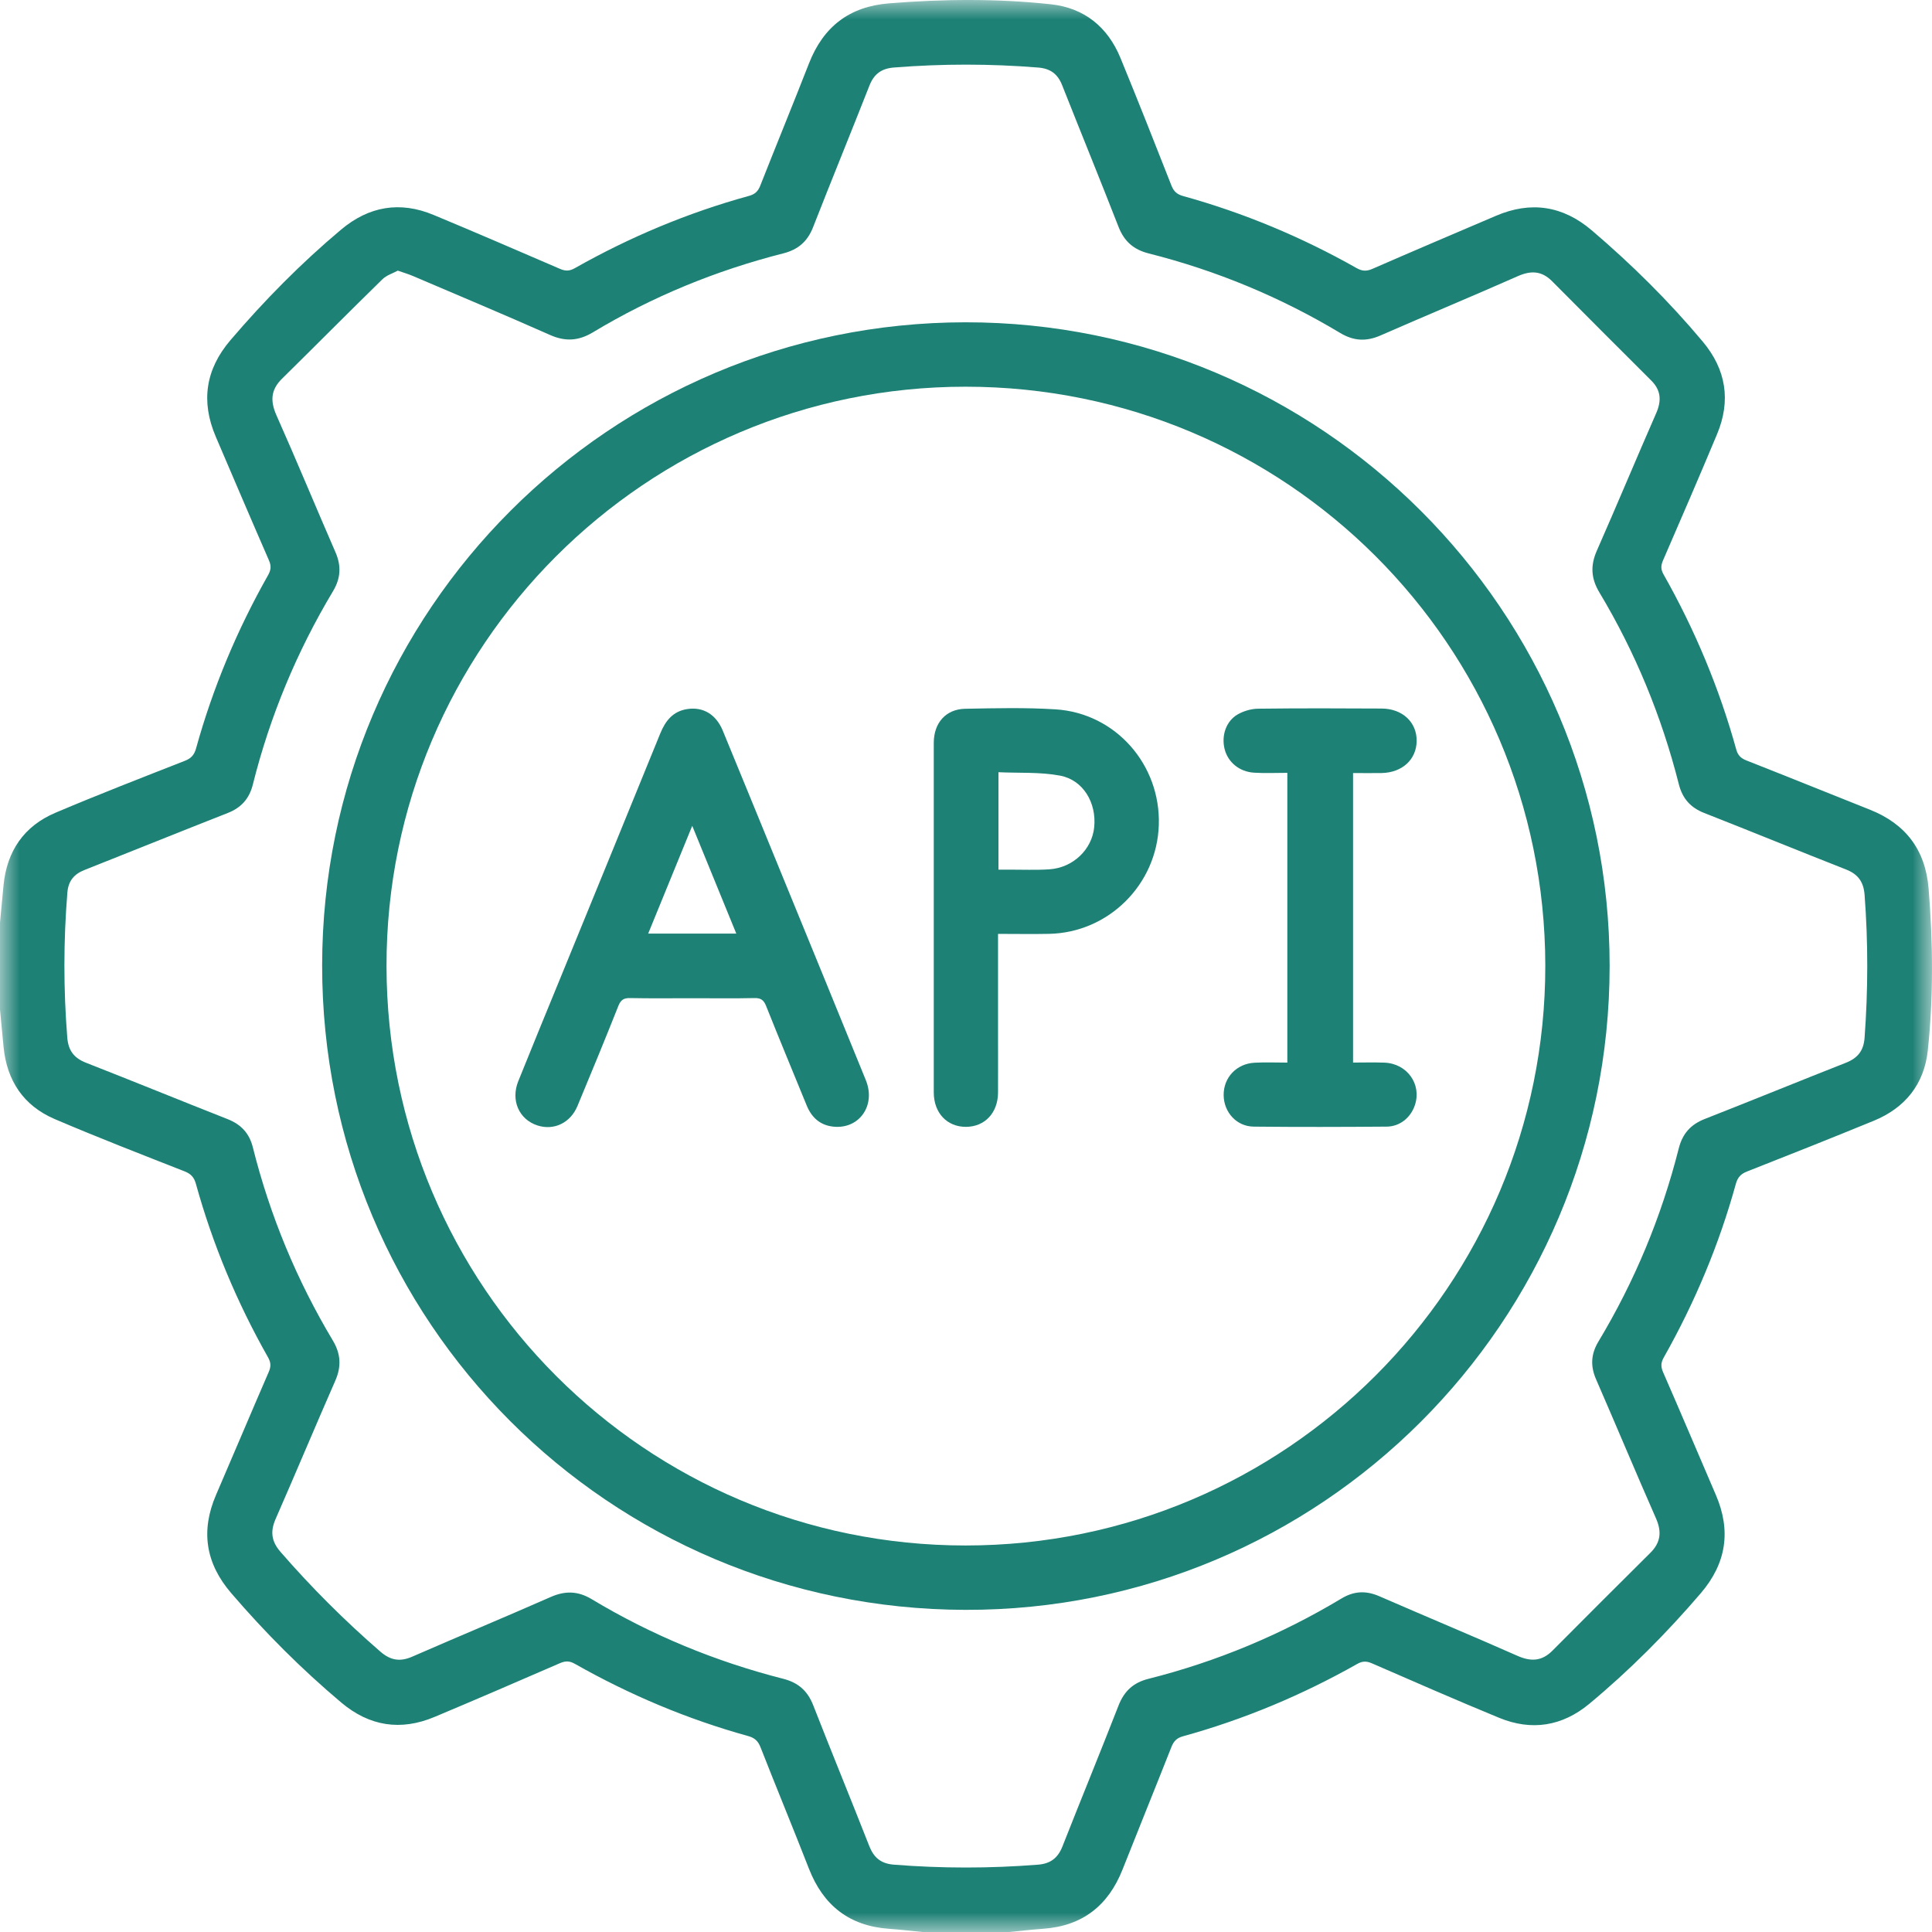
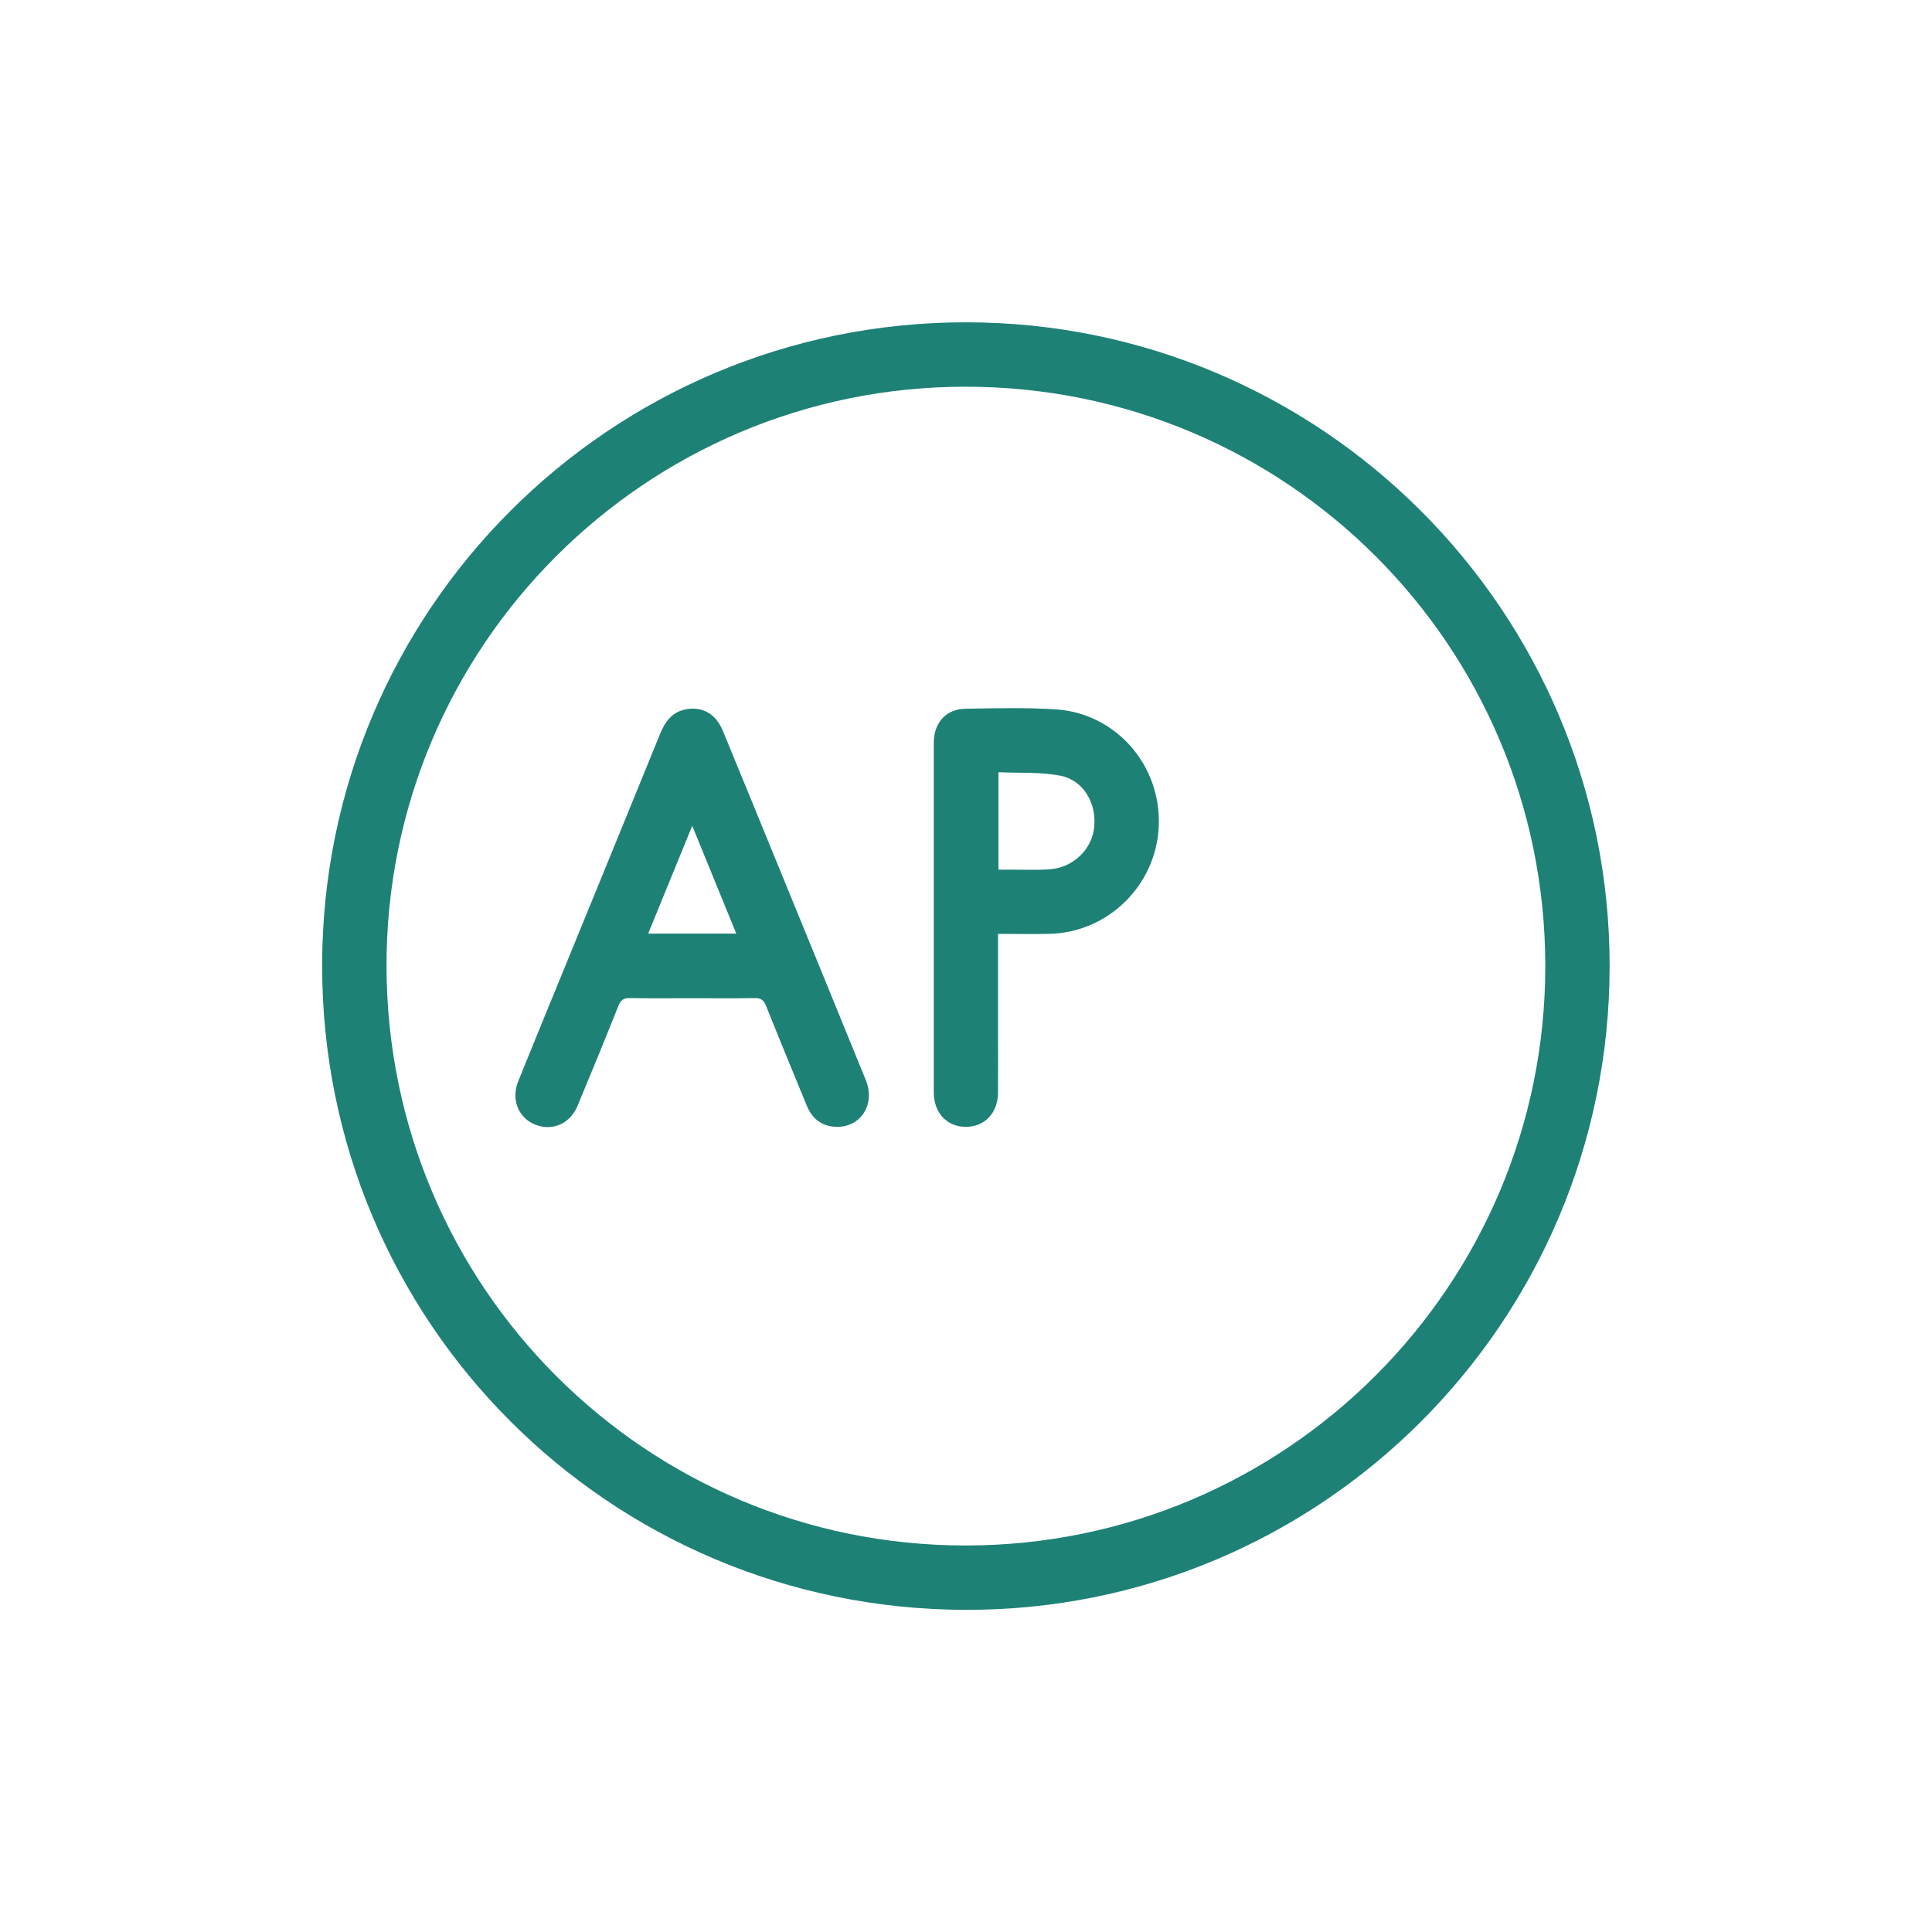
<svg xmlns="http://www.w3.org/2000/svg" width="50" height="50" viewBox="0 0 50 50" fill="none">
  <g id="Group 12">
    <g id="Group 3">
      <mask id="mask0_0_318" style="mask-type:alpha" maskUnits="userSpaceOnUse" x="0" y="0" width="50" height="50">
-         <path id="Clip 2" fill-rule="evenodd" clip-rule="evenodd" d="M0 0H50V50H0V0Z" fill="white" />
-       </mask>
+         </mask>
      <g mask="url(#mask0_0_318)">
        <path id="Fill 1" fill-rule="evenodd" clip-rule="evenodd" d="M10.295 7.004C10.168 7.074 10.004 7.122 9.895 7.229C9.024 8.081 8.166 8.947 7.297 9.802C7.005 10.09 6.992 10.382 7.156 10.751C7.678 11.923 8.167 13.11 8.68 14.287C8.837 14.646 8.819 14.966 8.616 15.304C7.679 16.869 6.986 18.537 6.543 20.306C6.452 20.669 6.244 20.902 5.897 21.039C4.658 21.526 3.423 22.025 2.185 22.516C1.916 22.622 1.769 22.798 1.744 23.096C1.642 24.347 1.641 25.598 1.741 26.85C1.767 27.186 1.913 27.381 2.224 27.503C3.449 27.983 4.667 28.481 5.891 28.963C6.237 29.1 6.451 29.326 6.543 29.69C6.986 31.459 7.678 33.128 8.614 34.693C8.821 35.04 8.838 35.365 8.677 35.733C8.155 36.923 7.654 38.122 7.132 39.313C6.991 39.635 7.024 39.891 7.257 40.16C8.059 41.084 8.921 41.944 9.845 42.745C10.105 42.97 10.353 43.013 10.669 42.874C11.86 42.354 13.06 41.855 14.25 41.331C14.625 41.165 14.957 41.173 15.312 41.386C16.861 42.317 18.517 43 20.267 43.446C20.659 43.546 20.901 43.759 21.047 44.135C21.523 45.352 22.02 46.562 22.498 47.779C22.616 48.078 22.801 48.23 23.129 48.257C24.372 48.356 25.614 48.356 26.858 48.258C27.184 48.233 27.376 48.088 27.495 47.788C27.974 46.571 28.471 45.361 28.946 44.143C29.092 43.768 29.327 43.547 29.721 43.448C31.489 43.002 33.156 42.307 34.719 41.368C35.042 41.174 35.35 41.161 35.693 41.309C36.884 41.828 38.084 42.327 39.272 42.853C39.623 43.008 39.905 42.993 40.179 42.717C41.021 41.87 41.867 41.025 42.714 40.184C42.979 39.919 43.009 39.642 42.858 39.298C42.331 38.101 41.827 36.893 41.305 35.694C41.156 35.352 41.174 35.042 41.366 34.721C42.306 33.158 42.998 31.49 43.446 29.721C43.543 29.339 43.754 29.101 44.121 28.958C45.338 28.481 46.548 27.985 47.764 27.507C48.073 27.387 48.23 27.198 48.255 26.86C48.346 25.624 48.349 24.39 48.255 23.154C48.228 22.818 48.083 22.622 47.772 22.501C46.547 22.02 45.33 21.521 44.105 21.04C43.748 20.9 43.541 20.665 43.447 20.292C43.003 18.54 42.323 16.884 41.393 15.334C41.175 14.972 41.156 14.636 41.326 14.251C41.847 13.069 42.344 11.876 42.862 10.693C43.003 10.372 42.988 10.101 42.734 9.848C41.877 8.993 41.021 8.137 40.168 7.278C39.901 7.009 39.622 6.996 39.281 7.147C38.1 7.669 36.907 8.165 35.724 8.683C35.357 8.843 35.032 8.826 34.685 8.618C33.136 7.688 31.482 7.002 29.729 6.559C29.338 6.46 29.095 6.248 28.948 5.872C28.47 4.647 27.972 3.428 27.488 2.205C27.374 1.915 27.184 1.773 26.867 1.748C25.625 1.648 24.382 1.648 23.138 1.747C22.813 1.772 22.619 1.914 22.501 2.215C22.019 3.44 21.521 4.657 21.041 5.883C20.898 6.247 20.659 6.458 20.276 6.556C18.534 6.999 16.884 7.674 15.342 8.602C14.973 8.823 14.631 8.845 14.235 8.669C13.055 8.146 11.864 7.645 10.677 7.139C10.566 7.092 10.449 7.058 10.295 7.004ZM0 23.88C0.03 23.557 0.06 23.235 0.091 22.912C0.178 22.026 0.621 21.377 1.439 21.032C2.545 20.563 3.667 20.128 4.786 19.689C4.948 19.626 5.027 19.535 5.073 19.372C5.509 17.799 6.135 16.303 6.939 14.883C7.015 14.748 7.022 14.643 6.96 14.501C6.495 13.436 6.04 12.367 5.583 11.299C5.194 10.387 5.32 9.556 5.966 8.801C6.845 7.772 7.792 6.811 8.829 5.941C9.549 5.337 10.351 5.2 11.22 5.562C12.314 6.017 13.403 6.488 14.492 6.958C14.632 7.019 14.737 7.018 14.873 6.942C16.301 6.134 17.804 5.504 19.386 5.069C19.532 5.029 19.616 4.955 19.673 4.811C20.09 3.753 20.522 2.701 20.936 1.642C21.307 0.692 21.98 0.169 23.006 0.087C24.404 -0.026 25.804 -0.04 27.198 0.111C28.059 0.204 28.667 0.697 28.997 1.499C29.448 2.596 29.884 3.699 30.317 4.803C30.377 4.957 30.464 5.031 30.62 5.074C32.193 5.51 33.689 6.135 35.11 6.939C35.251 7.018 35.363 7.025 35.513 6.96C36.578 6.495 37.647 6.041 38.715 5.585C39.617 5.199 40.444 5.323 41.193 5.96C42.229 6.843 43.194 7.798 44.068 8.842C44.672 9.564 44.8 10.368 44.438 11.235C43.981 12.329 43.51 13.417 43.038 14.505C42.981 14.637 42.979 14.737 43.052 14.865C43.864 16.299 44.495 17.81 44.935 19.4C44.976 19.549 45.056 19.625 45.198 19.681C46.264 20.1 47.325 20.53 48.389 20.953C49.318 21.322 49.829 21.992 49.912 22.996C50.026 24.395 50.039 25.793 49.891 27.188C49.797 28.06 49.304 28.673 48.491 29.006C47.402 29.453 46.307 29.888 45.211 30.319C45.05 30.382 44.969 30.474 44.924 30.637C44.49 32.211 43.862 33.706 43.06 35.128C42.984 35.261 42.977 35.365 43.039 35.509C43.501 36.566 43.95 37.629 44.406 38.688C44.806 39.617 44.677 40.458 44.019 41.229C43.133 42.264 42.176 43.226 41.129 44.096C40.428 44.677 39.637 44.802 38.798 44.457C37.694 44.002 36.6 43.524 35.505 43.047C35.363 42.985 35.258 42.987 35.124 43.063C33.695 43.871 32.193 44.499 30.611 44.936C30.451 44.981 30.373 45.066 30.315 45.215C29.898 46.273 29.469 47.326 29.051 48.383C28.679 49.323 28.007 49.846 26.991 49.917C26.7 49.938 26.41 49.972 26.121 50H23.874C23.584 49.972 23.295 49.938 23.004 49.917C21.979 49.843 21.306 49.312 20.935 48.361C20.525 47.31 20.093 46.267 19.681 45.216C19.618 45.054 19.524 44.973 19.362 44.929C17.788 44.493 16.295 43.863 14.876 43.059C14.737 42.981 14.633 42.982 14.493 43.042C13.414 43.511 12.332 43.978 11.246 44.434C10.37 44.802 9.561 44.676 8.833 44.063C7.804 43.197 6.857 42.248 5.981 41.227C5.321 40.458 5.19 39.618 5.591 38.688C6.048 37.629 6.495 36.566 6.954 35.508C7.016 35.366 7.013 35.262 6.936 35.127C6.132 33.707 5.506 32.211 5.07 30.638C5.025 30.476 4.948 30.383 4.785 30.318C3.658 29.875 2.53 29.438 1.417 28.962C0.61 28.617 0.177 27.969 0.092 27.093C0.061 26.77 0.031 26.448 0 26.125V23.88Z" fill="#1E8176" />
      </g>
    </g>
    <path id="Fill 4" fill-rule="evenodd" clip-rule="evenodd" d="M10.003 25.002C10.012 33.296 16.709 39.998 24.989 39.997C33.277 39.997 40.002 33.269 39.992 24.986C39.982 16.698 33.281 10.008 24.989 10.008C16.709 10.007 9.994 16.726 10.003 25.002ZM8.337 24.979C8.344 15.79 15.788 8.35 24.982 8.341C34.183 8.333 41.662 15.807 41.657 25.005C41.653 34.221 34.182 41.684 24.984 41.663C15.756 41.642 8.329 34.199 8.337 24.979Z" fill="#1E8176" />
    <path id="Fill 6" fill-rule="evenodd" clip-rule="evenodd" d="M19.055 24.161C18.678 23.239 18.309 22.338 17.915 21.372C17.519 22.34 17.151 23.242 16.775 24.161H19.055ZM17.916 25.834C17.379 25.834 16.843 25.841 16.306 25.83C16.142 25.827 16.067 25.876 16.004 26.031C15.659 26.899 15.304 27.763 14.944 28.625C14.76 29.064 14.333 29.263 13.911 29.127C13.434 28.974 13.213 28.479 13.412 27.983C13.769 27.094 14.135 26.208 14.498 25.321C15.362 23.209 16.227 21.097 17.087 18.983C17.222 18.652 17.417 18.405 17.791 18.35C18.199 18.289 18.533 18.489 18.707 18.913C19.236 20.197 19.762 21.482 20.288 22.768C20.995 24.497 21.705 26.224 22.408 27.955C22.674 28.611 22.235 29.231 21.561 29.157C21.221 29.119 21.003 28.919 20.876 28.607C20.526 27.75 20.17 26.896 19.827 26.035C19.766 25.884 19.695 25.826 19.527 25.83C18.991 25.842 18.453 25.834 17.916 25.834Z" fill="#1E8176" />
    <path id="Fill 8" fill-rule="evenodd" clip-rule="evenodd" d="M25.84 22.506C25.949 22.506 26.029 22.507 26.109 22.506C26.458 22.505 26.809 22.521 27.157 22.498C27.772 22.457 28.26 21.985 28.318 21.407C28.381 20.778 28.035 20.186 27.433 20.073C26.917 19.976 26.377 20.01 25.84 19.985V22.506ZM25.829 24.169V26.716C25.829 27.237 25.831 27.757 25.829 28.278C25.826 28.802 25.484 29.163 24.995 29.163C24.508 29.162 24.167 28.802 24.166 28.275C24.165 25.257 24.165 22.24 24.166 19.223C24.167 18.709 24.478 18.353 24.978 18.343C25.758 18.328 26.541 18.309 27.319 18.358C28.872 18.457 30.04 19.789 29.99 21.35C29.941 22.892 28.689 24.137 27.15 24.168C26.72 24.177 26.29 24.169 25.829 24.169Z" fill="#1E8176" />
-     <path id="Fill 10" fill-rule="evenodd" clip-rule="evenodd" d="M33.316 20.001C33.02 20.001 32.736 20.015 32.454 19.997C32.071 19.973 31.776 19.723 31.692 19.383C31.606 19.038 31.73 18.662 32.032 18.488C32.187 18.4 32.383 18.343 32.56 18.341C33.626 18.328 34.691 18.331 35.757 18.337C36.298 18.34 36.67 18.694 36.663 19.179C36.657 19.656 36.29 19.994 35.761 20.006C35.519 20.011 35.275 20.006 35.017 20.006V27.499C35.282 27.499 35.555 27.491 35.827 27.501C36.418 27.523 36.8 28.063 36.616 28.605C36.508 28.924 36.228 29.155 35.886 29.157C34.739 29.166 33.592 29.169 32.446 29.157C32.004 29.153 31.674 28.787 31.668 28.346C31.662 27.889 31.999 27.527 32.47 27.503C32.746 27.488 33.022 27.5 33.316 27.5V20.001Z" fill="#1E8176" />
  </g>
</svg>